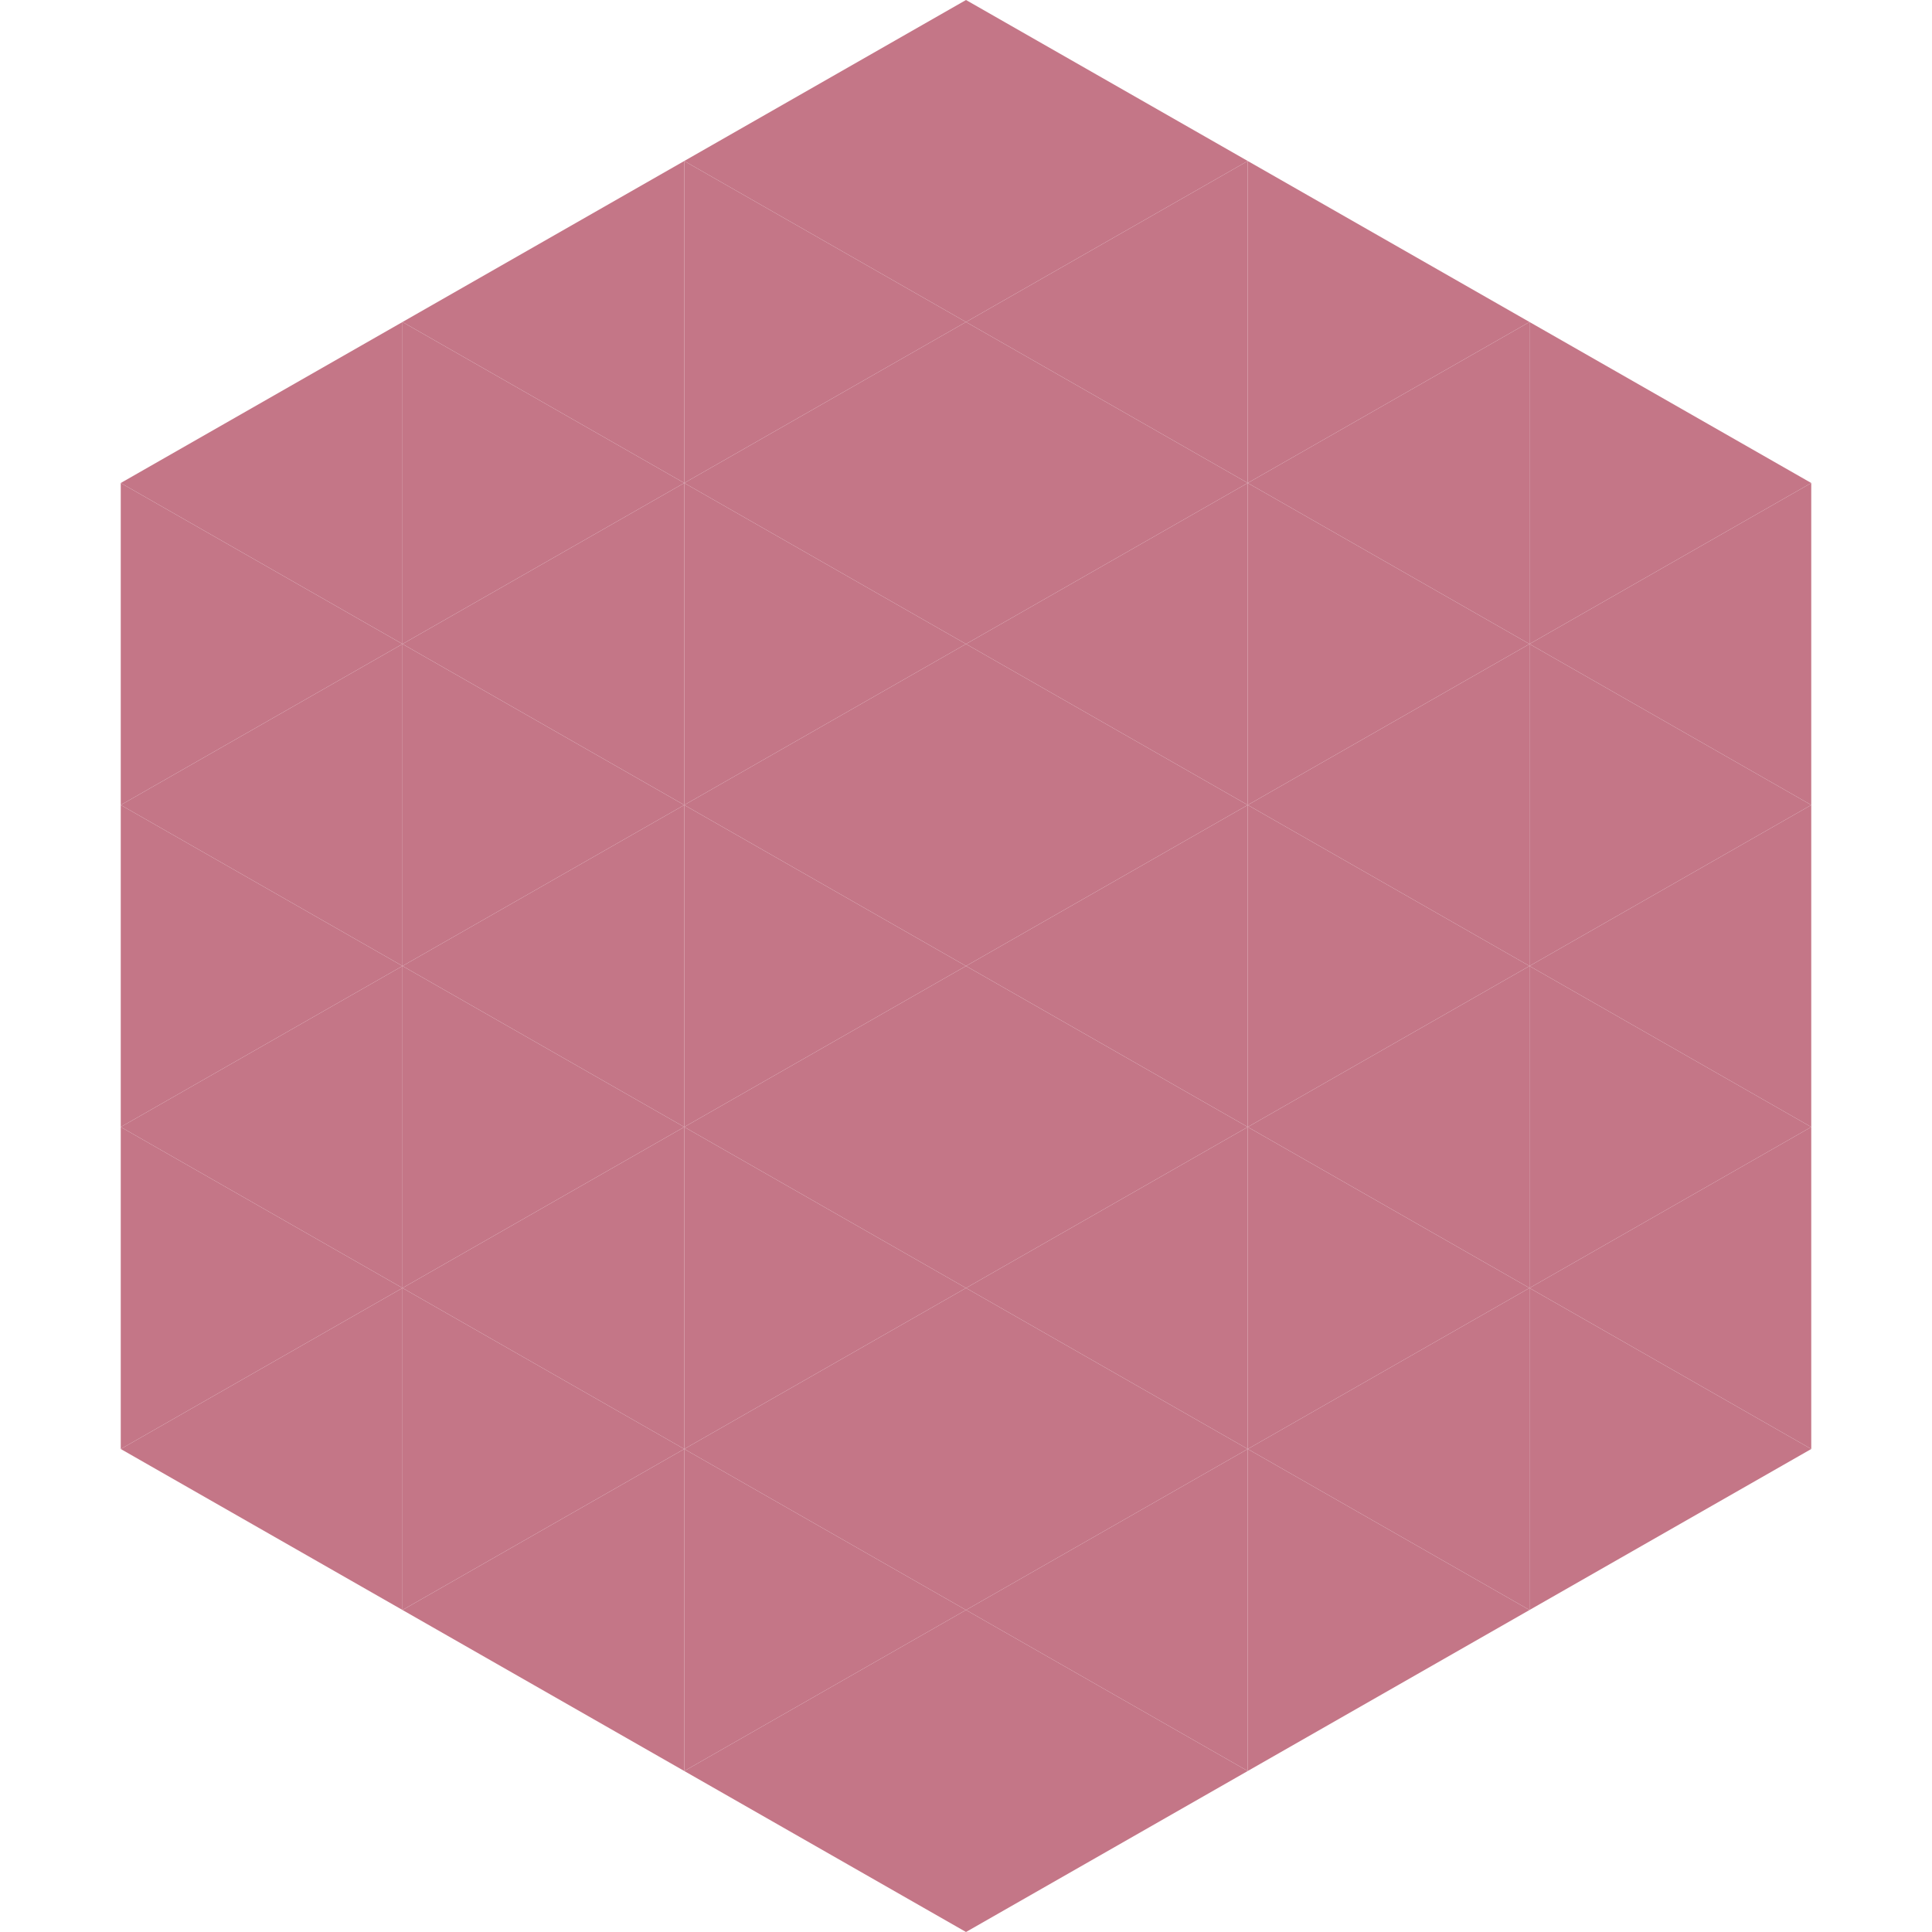
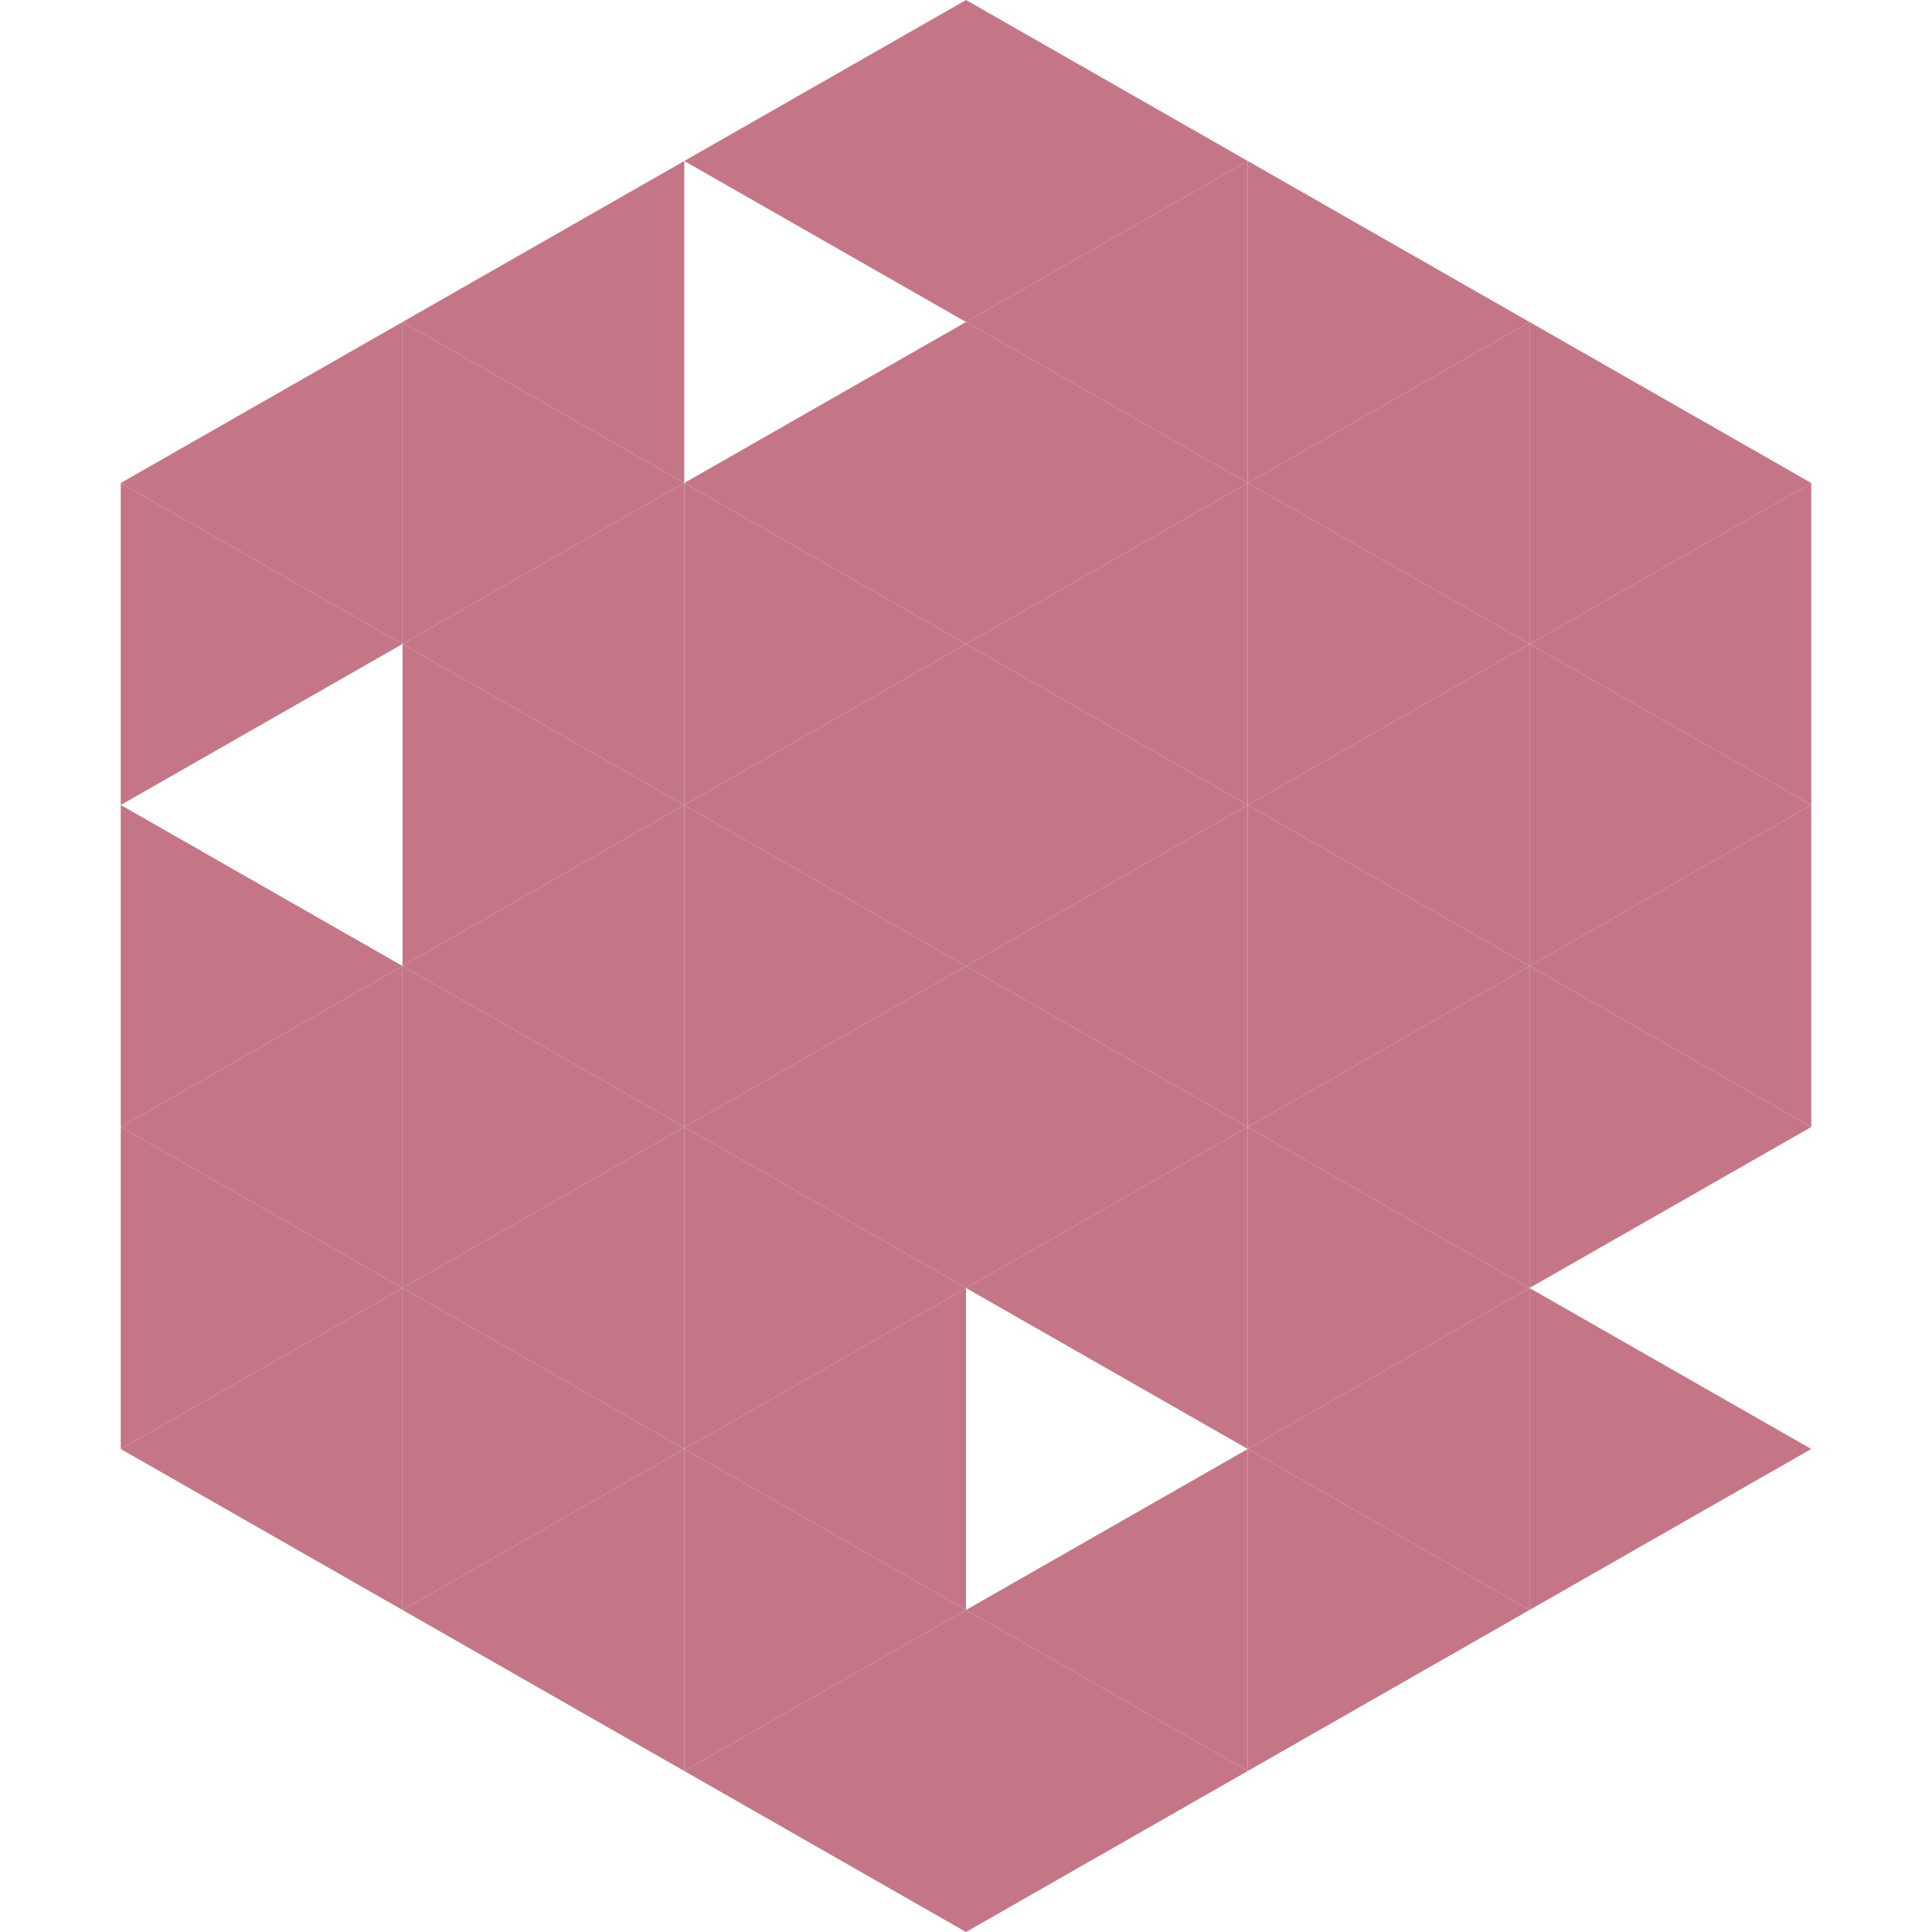
<svg xmlns="http://www.w3.org/2000/svg" width="240" height="240">
  <polygon points="50,40 15,60 50,80" style="fill:rgb(196,118,135)" />
  <polygon points="190,40 225,60 190,80" style="fill:rgb(196,118,135)" />
  <polygon points="15,60 50,80 15,100" style="fill:rgb(196,118,135)" />
  <polygon points="225,60 190,80 225,100" style="fill:rgb(196,118,135)" />
-   <polygon points="50,80 15,100 50,120" style="fill:rgb(196,118,135)" />
  <polygon points="190,80 225,100 190,120" style="fill:rgb(196,118,135)" />
  <polygon points="15,100 50,120 15,140" style="fill:rgb(196,118,135)" />
  <polygon points="225,100 190,120 225,140" style="fill:rgb(196,118,135)" />
  <polygon points="50,120 15,140 50,160" style="fill:rgb(196,118,135)" />
  <polygon points="190,120 225,140 190,160" style="fill:rgb(196,118,135)" />
  <polygon points="15,140 50,160 15,180" style="fill:rgb(196,118,135)" />
-   <polygon points="225,140 190,160 225,180" style="fill:rgb(196,118,135)" />
  <polygon points="50,160 15,180 50,200" style="fill:rgb(196,118,135)" />
  <polygon points="190,160 225,180 190,200" style="fill:rgb(196,118,135)" />
  <polygon points="15,180 50,200 15,220" style="fill:rgb(255,255,255); fill-opacity:0" />
  <polygon points="225,180 190,200 225,220" style="fill:rgb(255,255,255); fill-opacity:0" />
  <polygon points="50,0 85,20 50,40" style="fill:rgb(255,255,255); fill-opacity:0" />
  <polygon points="190,0 155,20 190,40" style="fill:rgb(255,255,255); fill-opacity:0" />
  <polygon points="85,20 50,40 85,60" style="fill:rgb(196,118,135)" />
  <polygon points="155,20 190,40 155,60" style="fill:rgb(196,118,135)" />
  <polygon points="50,40 85,60 50,80" style="fill:rgb(196,118,135)" />
  <polygon points="190,40 155,60 190,80" style="fill:rgb(196,118,135)" />
  <polygon points="85,60 50,80 85,100" style="fill:rgb(196,118,135)" />
  <polygon points="155,60 190,80 155,100" style="fill:rgb(196,118,135)" />
  <polygon points="50,80 85,100 50,120" style="fill:rgb(196,118,135)" />
  <polygon points="190,80 155,100 190,120" style="fill:rgb(196,118,135)" />
  <polygon points="85,100 50,120 85,140" style="fill:rgb(196,118,135)" />
  <polygon points="155,100 190,120 155,140" style="fill:rgb(196,118,135)" />
  <polygon points="50,120 85,140 50,160" style="fill:rgb(196,118,135)" />
  <polygon points="190,120 155,140 190,160" style="fill:rgb(196,118,135)" />
  <polygon points="85,140 50,160 85,180" style="fill:rgb(196,118,135)" />
  <polygon points="155,140 190,160 155,180" style="fill:rgb(196,118,135)" />
  <polygon points="50,160 85,180 50,200" style="fill:rgb(196,118,135)" />
  <polygon points="190,160 155,180 190,200" style="fill:rgb(196,118,135)" />
  <polygon points="85,180 50,200 85,220" style="fill:rgb(196,118,135)" />
  <polygon points="155,180 190,200 155,220" style="fill:rgb(196,118,135)" />
  <polygon points="120,0 85,20 120,40" style="fill:rgb(196,118,135)" />
  <polygon points="120,0 155,20 120,40" style="fill:rgb(196,118,135)" />
-   <polygon points="85,20 120,40 85,60" style="fill:rgb(196,118,135)" />
  <polygon points="155,20 120,40 155,60" style="fill:rgb(196,118,135)" />
  <polygon points="120,40 85,60 120,80" style="fill:rgb(196,118,135)" />
  <polygon points="120,40 155,60 120,80" style="fill:rgb(196,118,135)" />
  <polygon points="85,60 120,80 85,100" style="fill:rgb(196,118,135)" />
  <polygon points="155,60 120,80 155,100" style="fill:rgb(196,118,135)" />
  <polygon points="120,80 85,100 120,120" style="fill:rgb(196,118,135)" />
  <polygon points="120,80 155,100 120,120" style="fill:rgb(196,118,135)" />
  <polygon points="85,100 120,120 85,140" style="fill:rgb(196,118,135)" />
  <polygon points="155,100 120,120 155,140" style="fill:rgb(196,118,135)" />
  <polygon points="120,120 85,140 120,160" style="fill:rgb(196,118,135)" />
  <polygon points="120,120 155,140 120,160" style="fill:rgb(196,118,135)" />
  <polygon points="85,140 120,160 85,180" style="fill:rgb(196,118,135)" />
  <polygon points="155,140 120,160 155,180" style="fill:rgb(196,118,135)" />
  <polygon points="120,160 85,180 120,200" style="fill:rgb(196,118,135)" />
-   <polygon points="120,160 155,180 120,200" style="fill:rgb(196,118,135)" />
  <polygon points="85,180 120,200 85,220" style="fill:rgb(196,118,135)" />
  <polygon points="155,180 120,200 155,220" style="fill:rgb(196,118,135)" />
  <polygon points="120,200 85,220 120,240" style="fill:rgb(196,118,135)" />
  <polygon points="120,200 155,220 120,240" style="fill:rgb(196,118,135)" />
  <polygon points="85,220 120,240 85,260" style="fill:rgb(255,255,255); fill-opacity:0" />
  <polygon points="155,220 120,240 155,260" style="fill:rgb(255,255,255); fill-opacity:0" />
</svg>